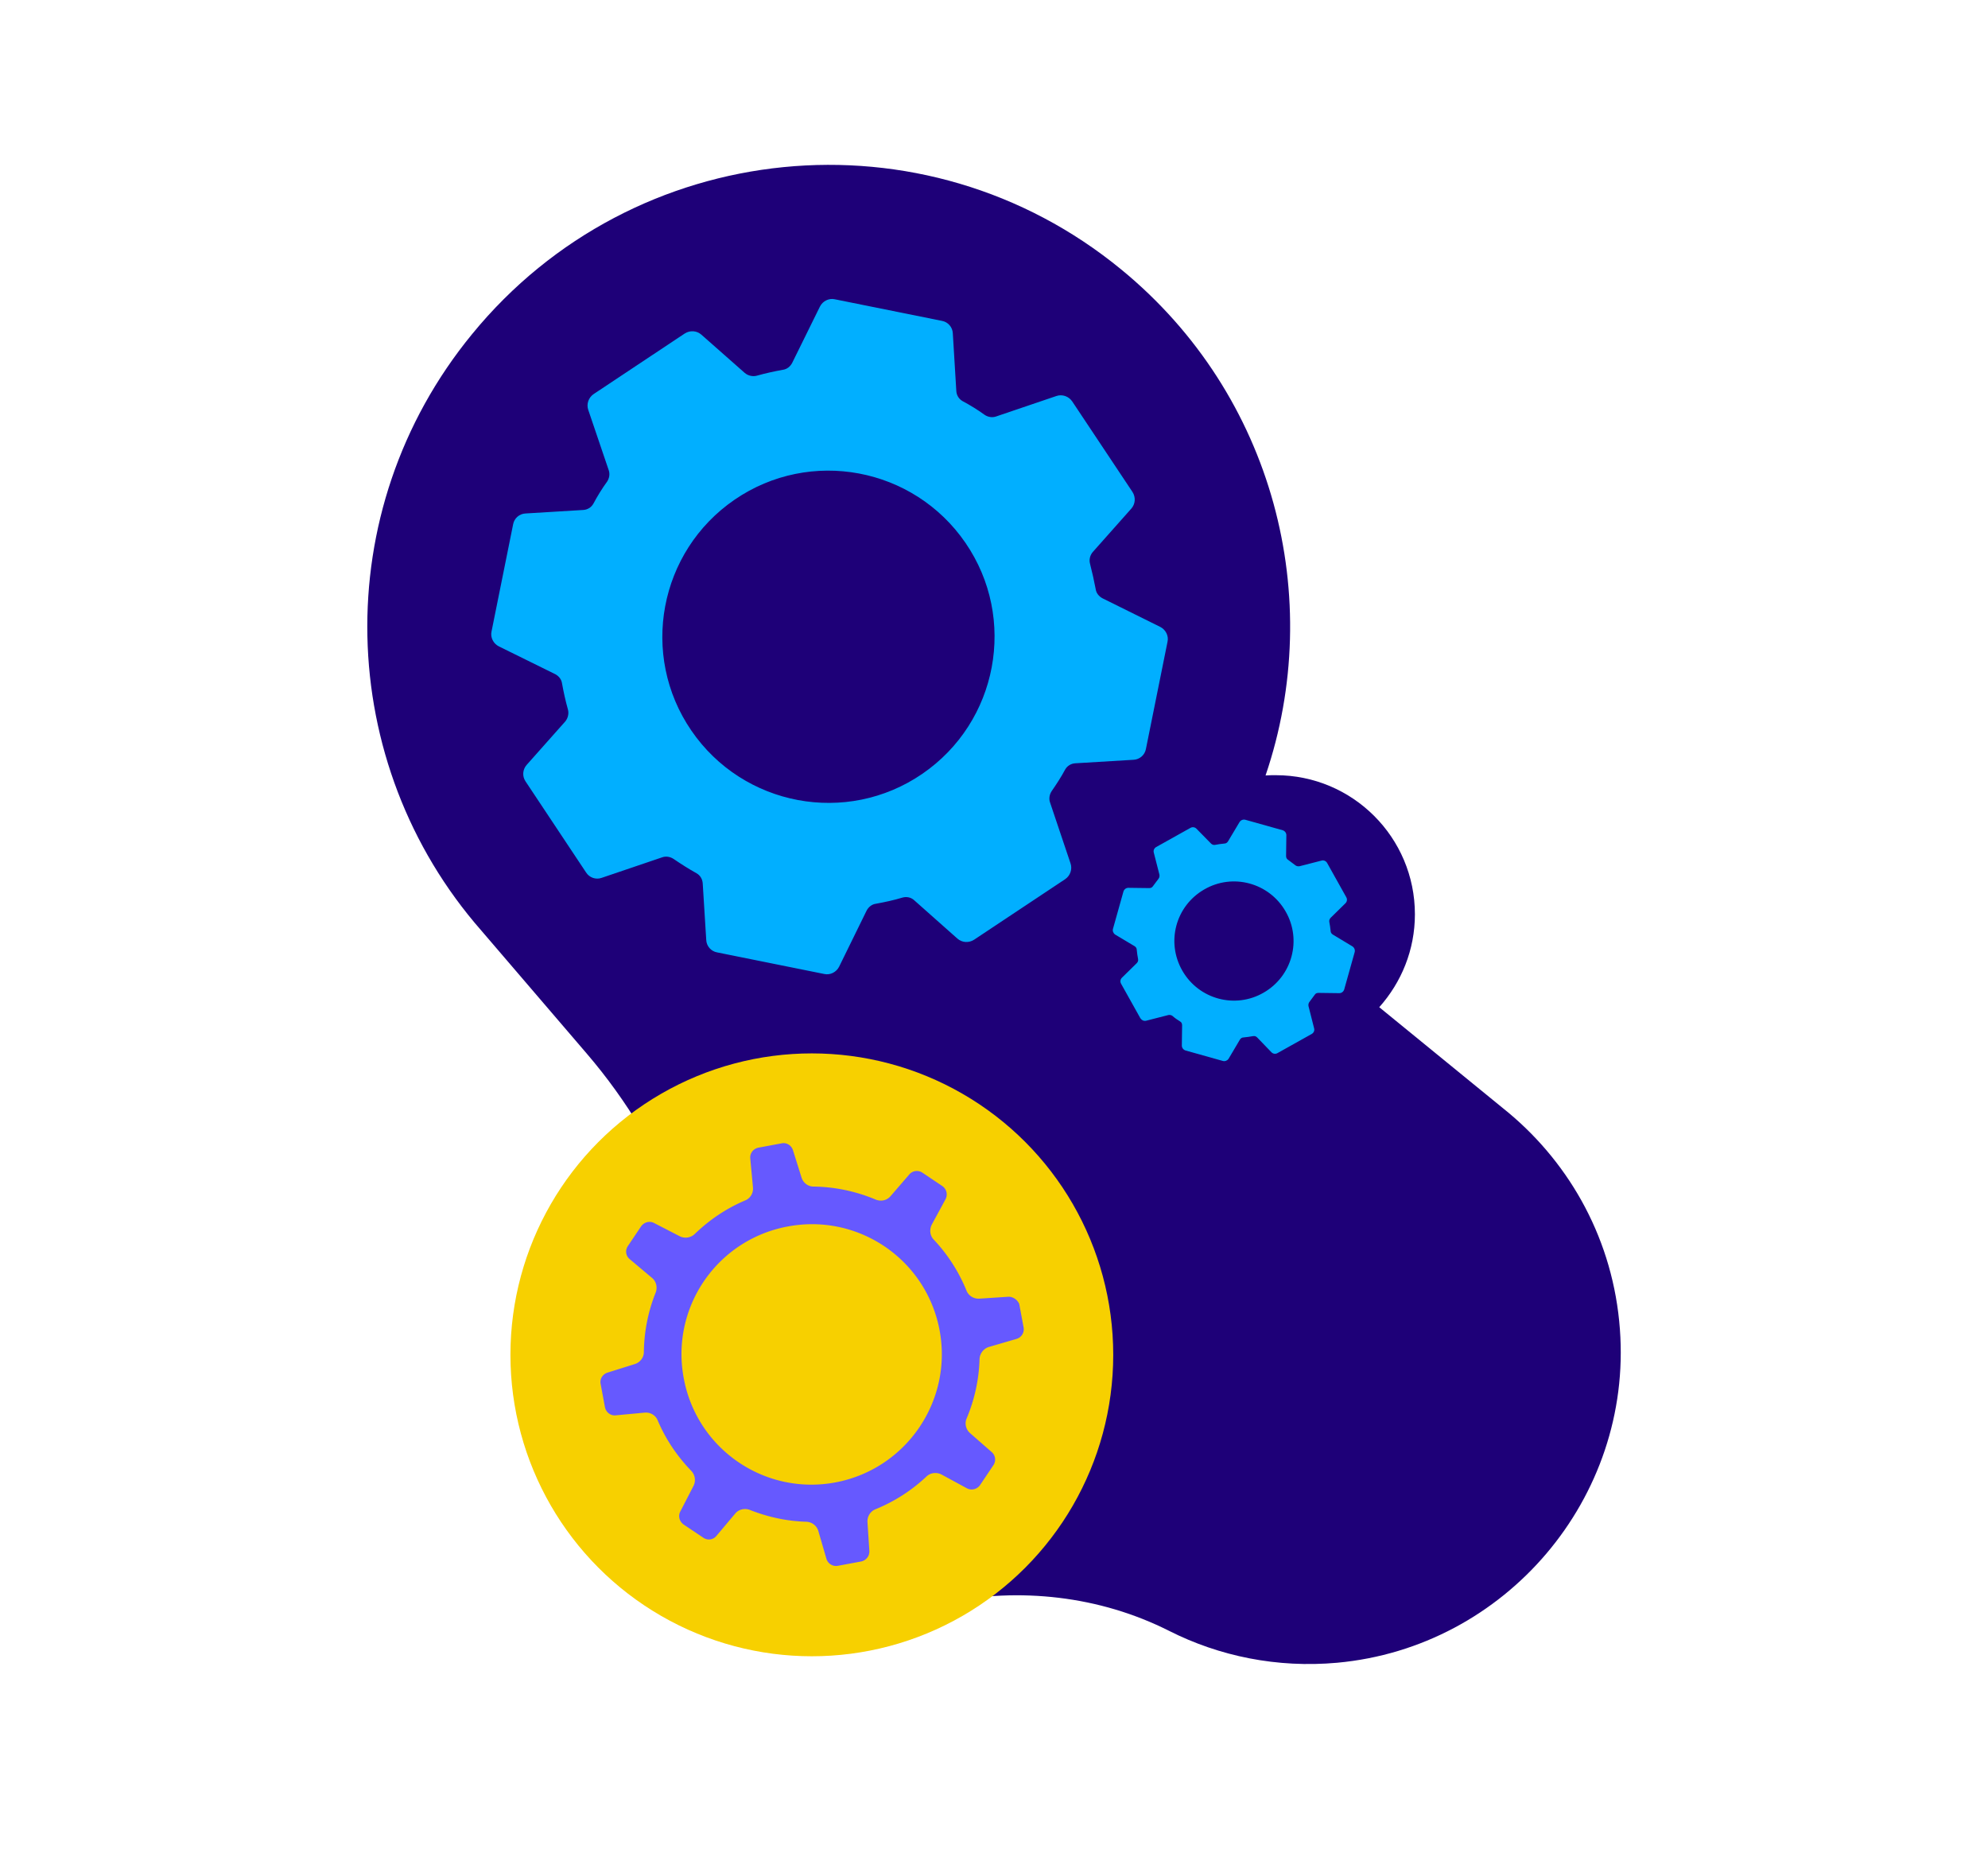
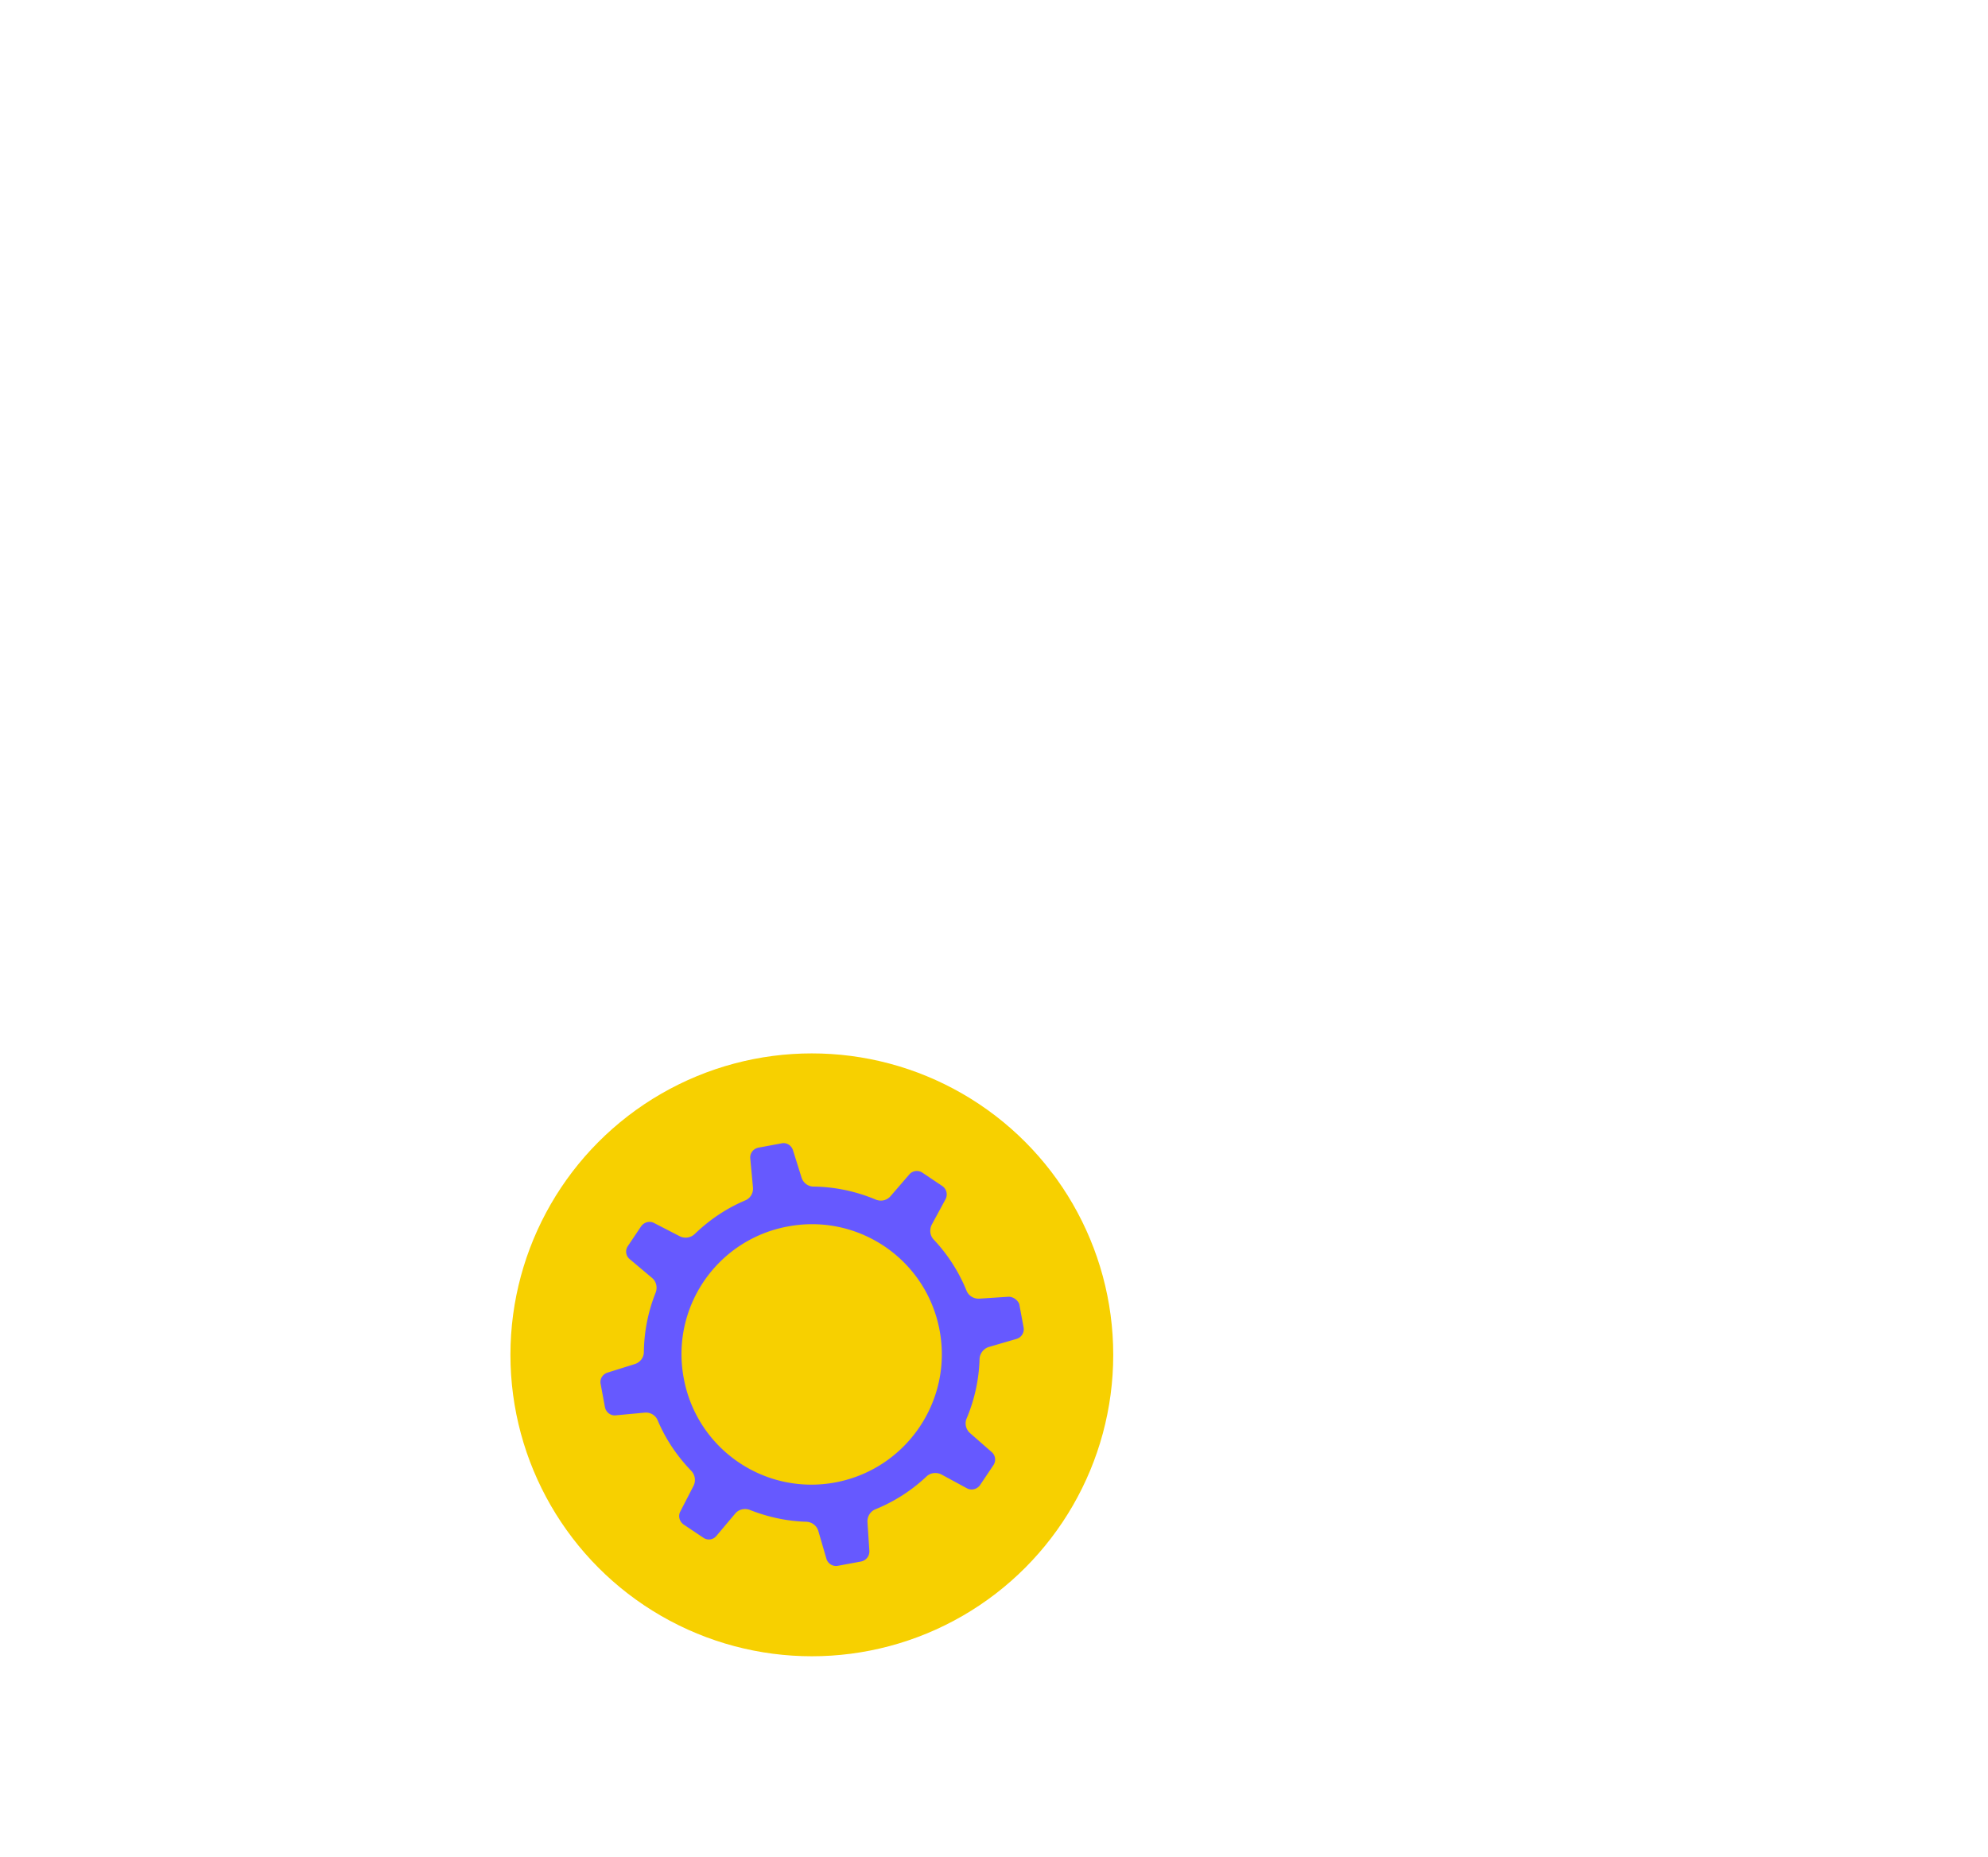
<svg xmlns="http://www.w3.org/2000/svg" viewBox="0 0 736.1 687.5">
-   <path d="M415.2 99.8c56.7 46.5 75.7 121.8 53.4 187.3 1.2-.1 2.5-.1 3.8-.1 28.4 0 51.5 23 51.5 51.5 0 13.2-5 25.2-13.2 34.4l47.9 39.1c23.1 19.3 38.8 47.5 41.2 80.1 4.7 62.5-42.3 117.8-104.7 123.5-22.2 2-43.6-2.4-62.2-11.8-25.8-13-55.3-16.2-83.6-10.4-13.1 2.7-27.2 1.6-40.7-4-12.4-5.2-22.5-13.8-29.8-24.2-7.2-10.5-11.5-22.8-12.3-35.6v-.3c-.1-1.1-.1-2.1-.1-3.2l-.3-10.1c-1.4-46.4-18.7-90.8-48.9-126l-39-45.5c-54.1-61.7-57.2-155.2-3.4-220.8 59.8-73.1 167.5-83.8 240.4-23.9z" fill="#1e0078" />
-   <path d="M222.8 325l22.4-7.6c1.4-.5 3-.2 4.2.6 2.8 1.9 5.6 3.7 8.5 5.3 1.4.8 2.2 2.2 2.3 3.8l1.3 20.9c.1 2.3 1.8 4.2 4 4.6l39.7 8c2.2.5 4.5-.7 5.5-2.7l10.2-20.8c.7-1.3 1.9-2.3 3.4-2.5 3.3-.6 6.6-1.3 9.9-2.3 1.5-.4 3.1-.1 4.3 1l16 14.2c1.7 1.5 4.2 1.7 6.2.4l33.7-22.4c1.9-1.3 2.7-3.7 2-5.8l-7.6-22.6c-.5-1.4-.2-3 .6-4.2 1.8-2.6 3.5-5.2 5-8 .8-1.4 2.2-2.2 3.7-2.3l21.6-1.3c2.3-.1 4.2-1.8 4.6-4l8-39.7c.5-2.2-.7-4.5-2.7-5.5l-21.4-10.6c-1.3-.7-2.3-1.9-2.5-3.4-.6-3.1-1.3-6.3-2.1-9.4-.4-1.5 0-3.1 1-4.3l14.3-16.1c1.5-1.7 1.7-4.2.4-6.2L397 148.6c-1.3-1.9-3.7-2.7-5.8-2l-22.4 7.6c-1.4.5-3 .2-4.2-.6-2.6-1.9-5.4-3.6-8.2-5.1-1.4-.8-2.2-2.2-2.3-3.7l-1.3-21.4c-.1-2.3-1.8-4.2-4-4.6l-39.7-8c-2.2-.5-4.5.7-5.5 2.7l-10.3 20.9c-.7 1.3-1.9 2.3-3.4 2.5-3.3.6-6.5 1.3-9.7 2.2-1.5.4-3.2 0-4.4-1l-16.1-14.2c-1.7-1.5-4.2-1.7-6.2-.4l-33.7 22.4c-1.9 1.3-2.7 3.7-2 5.8l7.6 22.4c.5 1.4.2 3-.6 4.2-1.9 2.6-3.6 5.4-5.1 8.2-.8 1.4-2.2 2.2-3.7 2.3l-21.4 1.3c-2.3.1-4.2 1.8-4.6 4l-8 39.7c-.5 2.2.7 4.5 2.7 5.5l20.9 10.3c1.3.7 2.3 1.9 2.5 3.4.6 3.3 1.3 6.5 2.2 9.7.4 1.5 0 3.2-1 4.4L195 283.2c-1.5 1.7-1.7 4.2-.4 6.1L217 323c1.2 1.9 3.6 2.8 5.8 2zM272 185c28-19.2 66.3-12 85.5 16s12 66.3-16 85.5-66.3 12-85.5-16-12-66.3 16-85.5zm152.4 192.9l8.2-2.1c.5-.1 1.1 0 1.5.3.9.8 1.9 1.5 2.9 2.1.5.3.7.8.7 1.4l-.1 7.5c0 .8.5 1.5 1.3 1.8l13.9 3.9c.8.2 1.6-.1 2.1-.8l4.2-7.1c.3-.5.8-.8 1.3-.8 1.2-.1 2.4-.3 3.6-.5.6-.1 1.1.1 1.5.5l5.3 5.5c.6.6 1.5.7 2.2.3l12.7-7.1c.7-.4 1.1-1.2.9-2l-2.1-8.3c-.1-.5 0-1.1.3-1.5l2-2.7c.3-.5.8-.7 1.4-.7l7.7.1c.8 0 1.5-.5 1.8-1.3l3.9-13.9c.2-.8-.1-1.6-.8-2.1l-7.3-4.4c-.5-.3-.8-.8-.8-1.3-.1-1.1-.3-2.3-.5-3.4-.1-.5.1-1.1.5-1.5l5.5-5.4c.6-.6.7-1.5.3-2.2l-7.1-12.7c-.4-.7-1.2-1.1-2-.9l-8.2 2.1c-.5.1-1.1 0-1.5-.3l-2.8-2.1c-.5-.3-.7-.8-.7-1.4l.1-7.7c0-.8-.5-1.5-1.3-1.8l-13.9-3.9c-.8-.2-1.6.1-2.1.8l-4.3 7.2c-.3.5-.8.8-1.3.8-1.2.1-2.4.3-3.5.5-.6.1-1.1-.1-1.5-.5l-5.4-5.5c-.6-.6-1.5-.7-2.2-.3l-12.7 7.1c-.7.4-1.1 1.2-.9 2l2.1 8.2c.1.5 0 1.1-.3 1.5l-2.1 2.8c-.3.5-.8.7-1.4.7l-7.7-.1c-.8 0-1.5.5-1.8 1.3l-3.9 13.9c-.2.8.1 1.6.8 2.1l7.2 4.3c.5.3.8.8.8 1.3.1 1.2.3 2.4.5 3.5.1.6-.1 1.1-.5 1.5l-5.5 5.4c-.6.6-.7 1.5-.3 2.2l7.1 12.7c.6.9 1.4 1.2 2.2 1zm21.5-48.6c10.5-6.1 24-2.5 30.1 8.1 6.1 10.5 2.5 24-8.1 30.1-10.5 6.1-24 2.5-30.1-8.1s-2.5-24 8.1-30.1z" fill="#01afff" />
  <circle cx="300.6" cy="501.6" r="111.6" fill="#f7d000" />
  <path d="M373.3 480.1l-10.7.7c-2 .1-3.9-1-4.7-2.9-2.8-6.9-6.9-13.4-12.2-19-1.4-1.5-1.6-3.7-.7-5.5l5.1-9.4a3.78 3.78 0 0 0-1.2-4.9l-7.3-4.9c-1.6-1.1-3.7-.8-4.9.6l-7 8.1c-1.4 1.6-3.6 2-5.5 1.2-7.4-3.1-15.2-4.7-23-4.8-2 0-3.8-1.4-4.4-3.3l-3.2-10.2c-.6-1.8-2.4-2.9-4.2-2.5l-8.6 1.6c-1.9.4-3.2 2.1-3 4l1 10.7c.2 2-.9 4-2.8 4.8-6.9 2.9-13.2 7.1-18.8 12.5-1.5 1.4-3.7 1.7-5.5.8l-9.5-4.9c-1.7-.9-3.7-.3-4.8 1.2l-4.9 7.3c-1.1 1.6-.8 3.7.7 4.9l8.2 6.9c1.6 1.3 2.1 3.5 1.4 5.4-2.9 7.2-4.3 14.7-4.4 22.1 0 2-1.4 3.8-3.3 4.4l-10.2 3.2c-1.8.6-2.9 2.4-2.5 4.2l1.6 8.6c.4 1.9 2.1 3.2 4 3l10.7-1c2-.2 4 .9 4.8 2.8 2.9 6.9 7.1 13.2 12.5 18.8 1.4 1.5 1.7 3.7.8 5.5l-4.9 9.5c-.9 1.7-.3 3.7 1.2 4.8l7.3 4.9c1.6 1.1 3.7.8 4.9-.7l6.9-8.2c1.3-1.6 3.5-2.1 5.4-1.4 6.8 2.7 13.9 4.2 21 4.4 2 .1 3.8 1.4 4.4 3.4l3 10.3a3.72 3.72 0 0 0 4.3 2.6l8.6-1.6c1.8-.4 3.1-2 3-3.9l-.7-10.7c-.1-2 1-3.9 2.9-4.7 6.9-2.8 13.4-6.9 19-12.2 1.5-1.4 3.7-1.6 5.5-.7l9.4 5.1a3.78 3.78 0 0 0 4.9-1.2l4.9-7.3c1.1-1.6.8-3.7-.6-4.9l-8-7c-1.5-1.3-2.1-3.5-1.3-5.4 3-7.1 4.6-14.6 4.8-22.1a4.95 4.95 0 0 1 3.4-4.4l10.3-3a3.72 3.72 0 0 0 2.6-4.3l-1.6-8.6c-.6-1.5-2.3-2.8-4.1-2.7zm-63.8 68.7c-26.2 5-51.4-12.2-56.3-38.4-5-26.2 12.2-51.4 38.4-56.3 26.2-5 51.4 12.2 56.3 38.4 4.9 26.1-12.3 51.3-38.4 56.3z" fill="#6659ff" />
</svg>